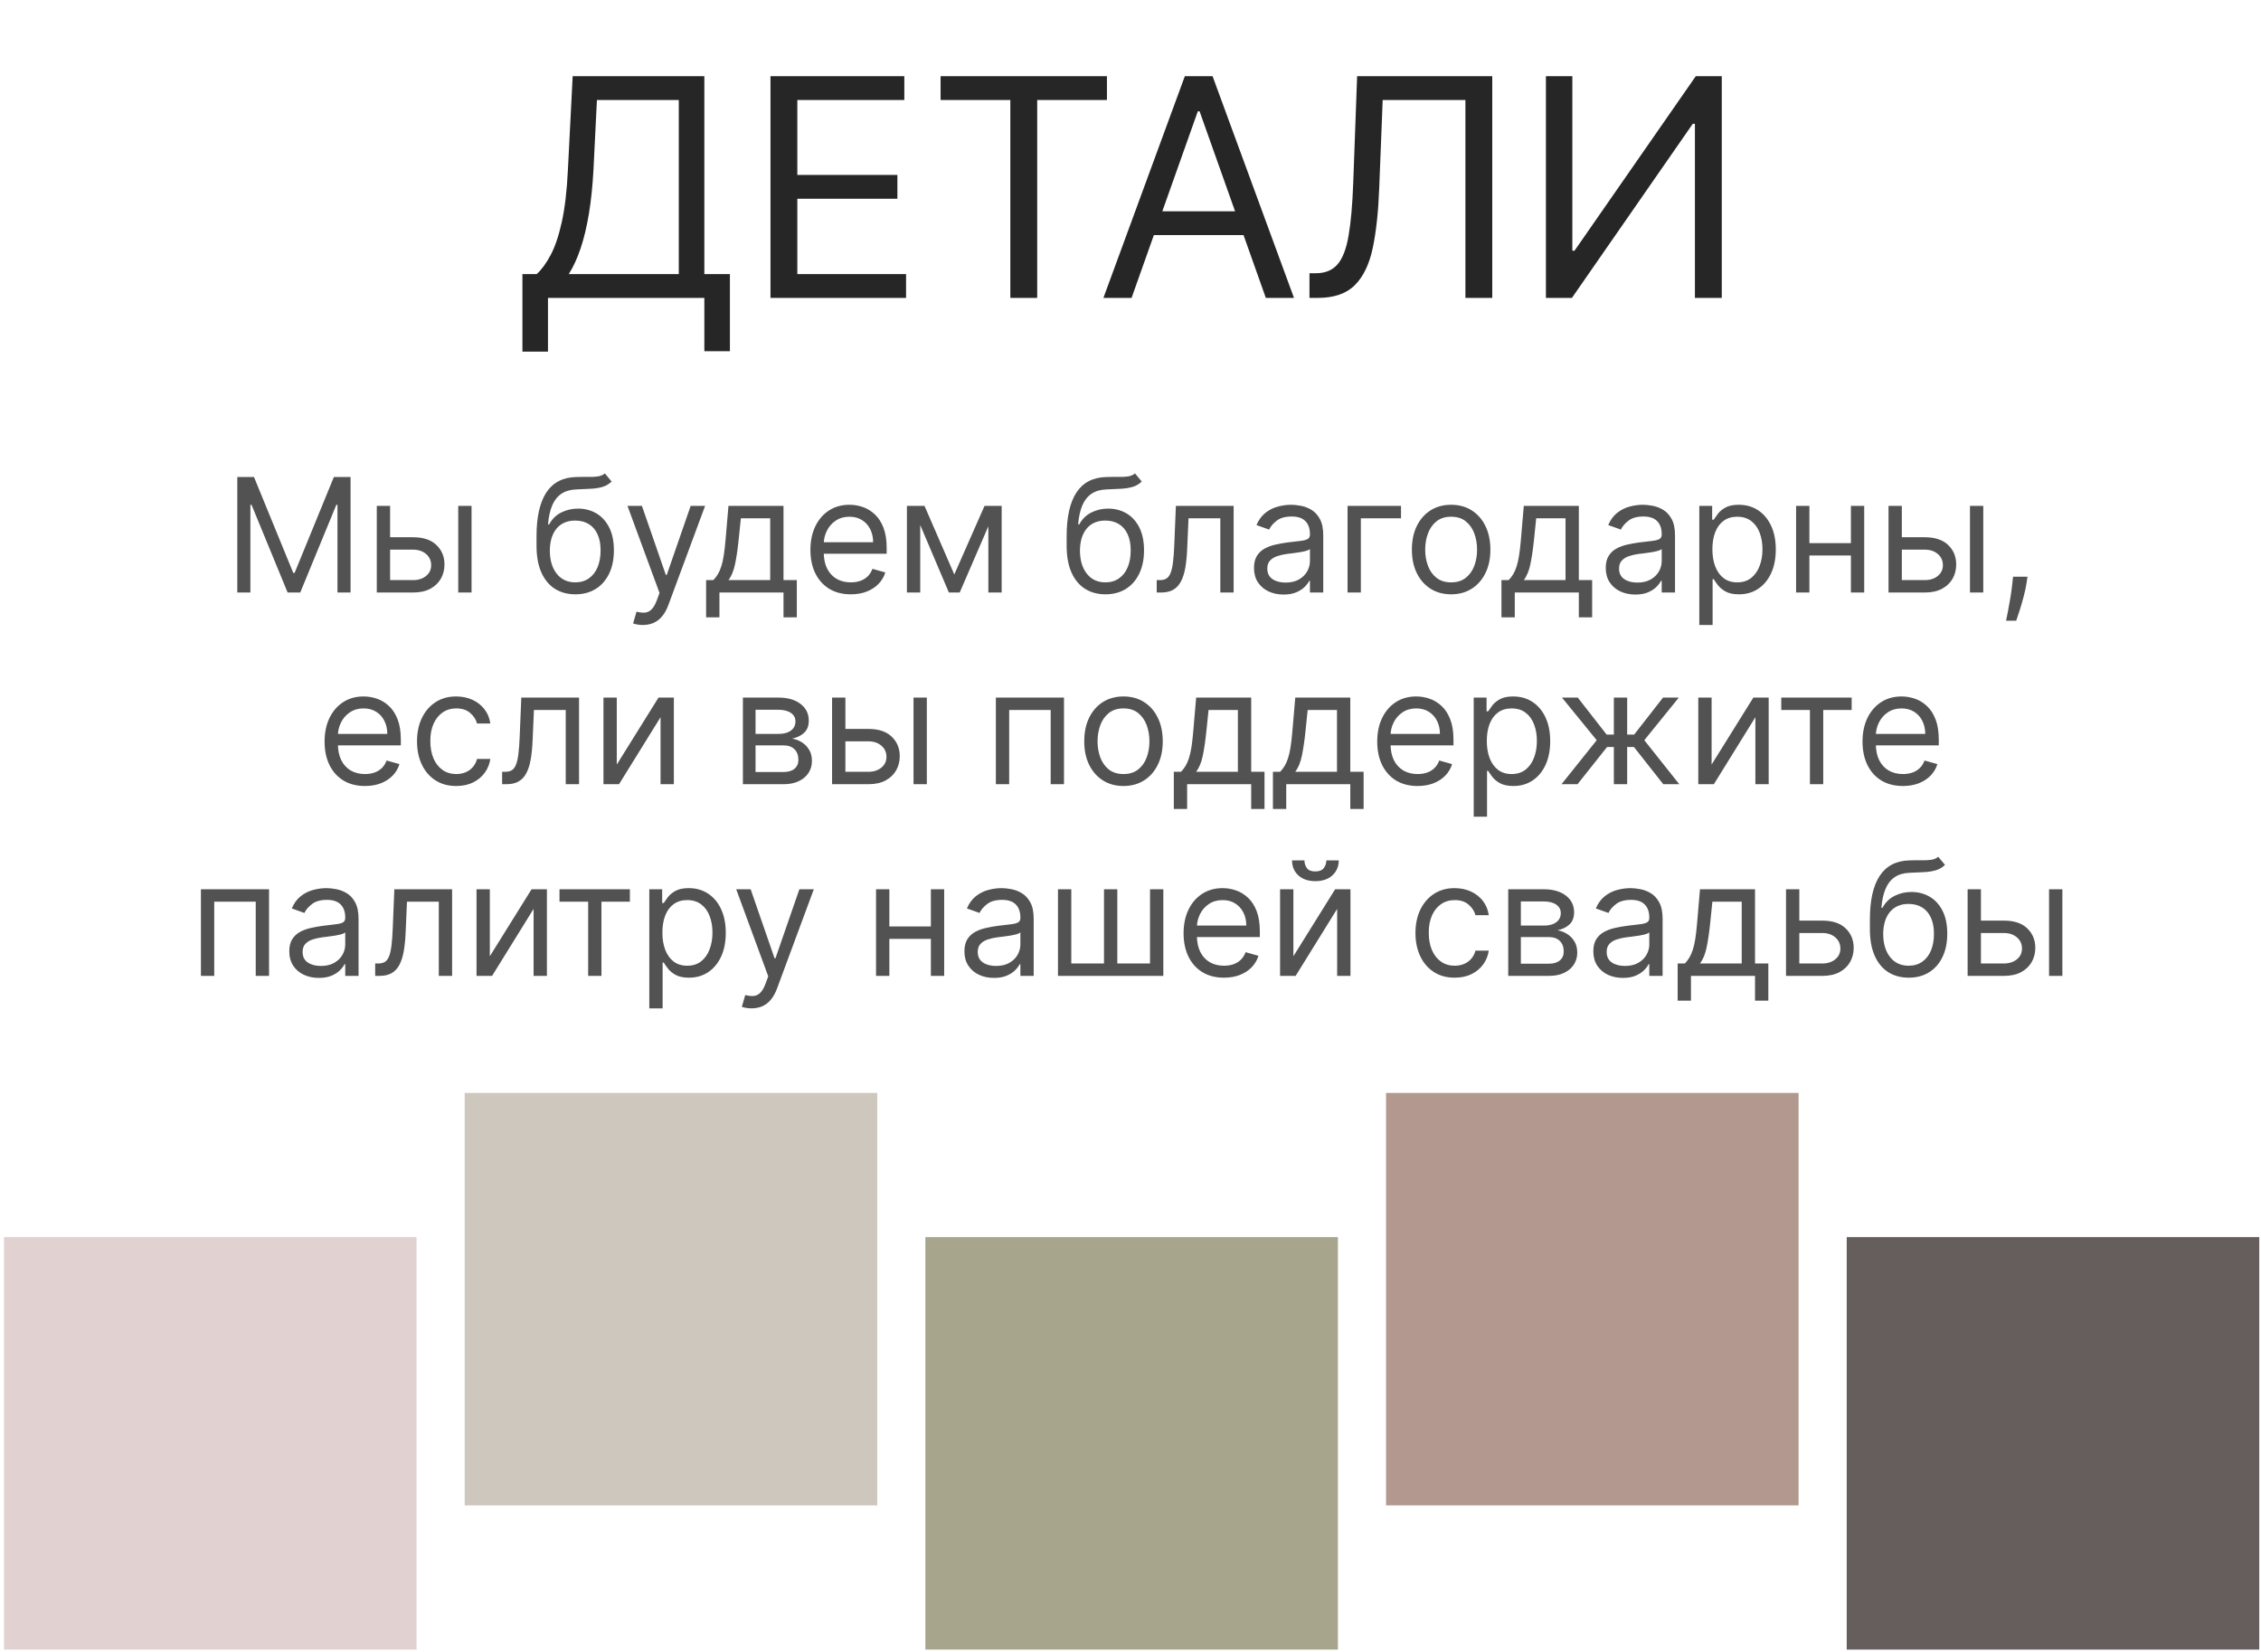
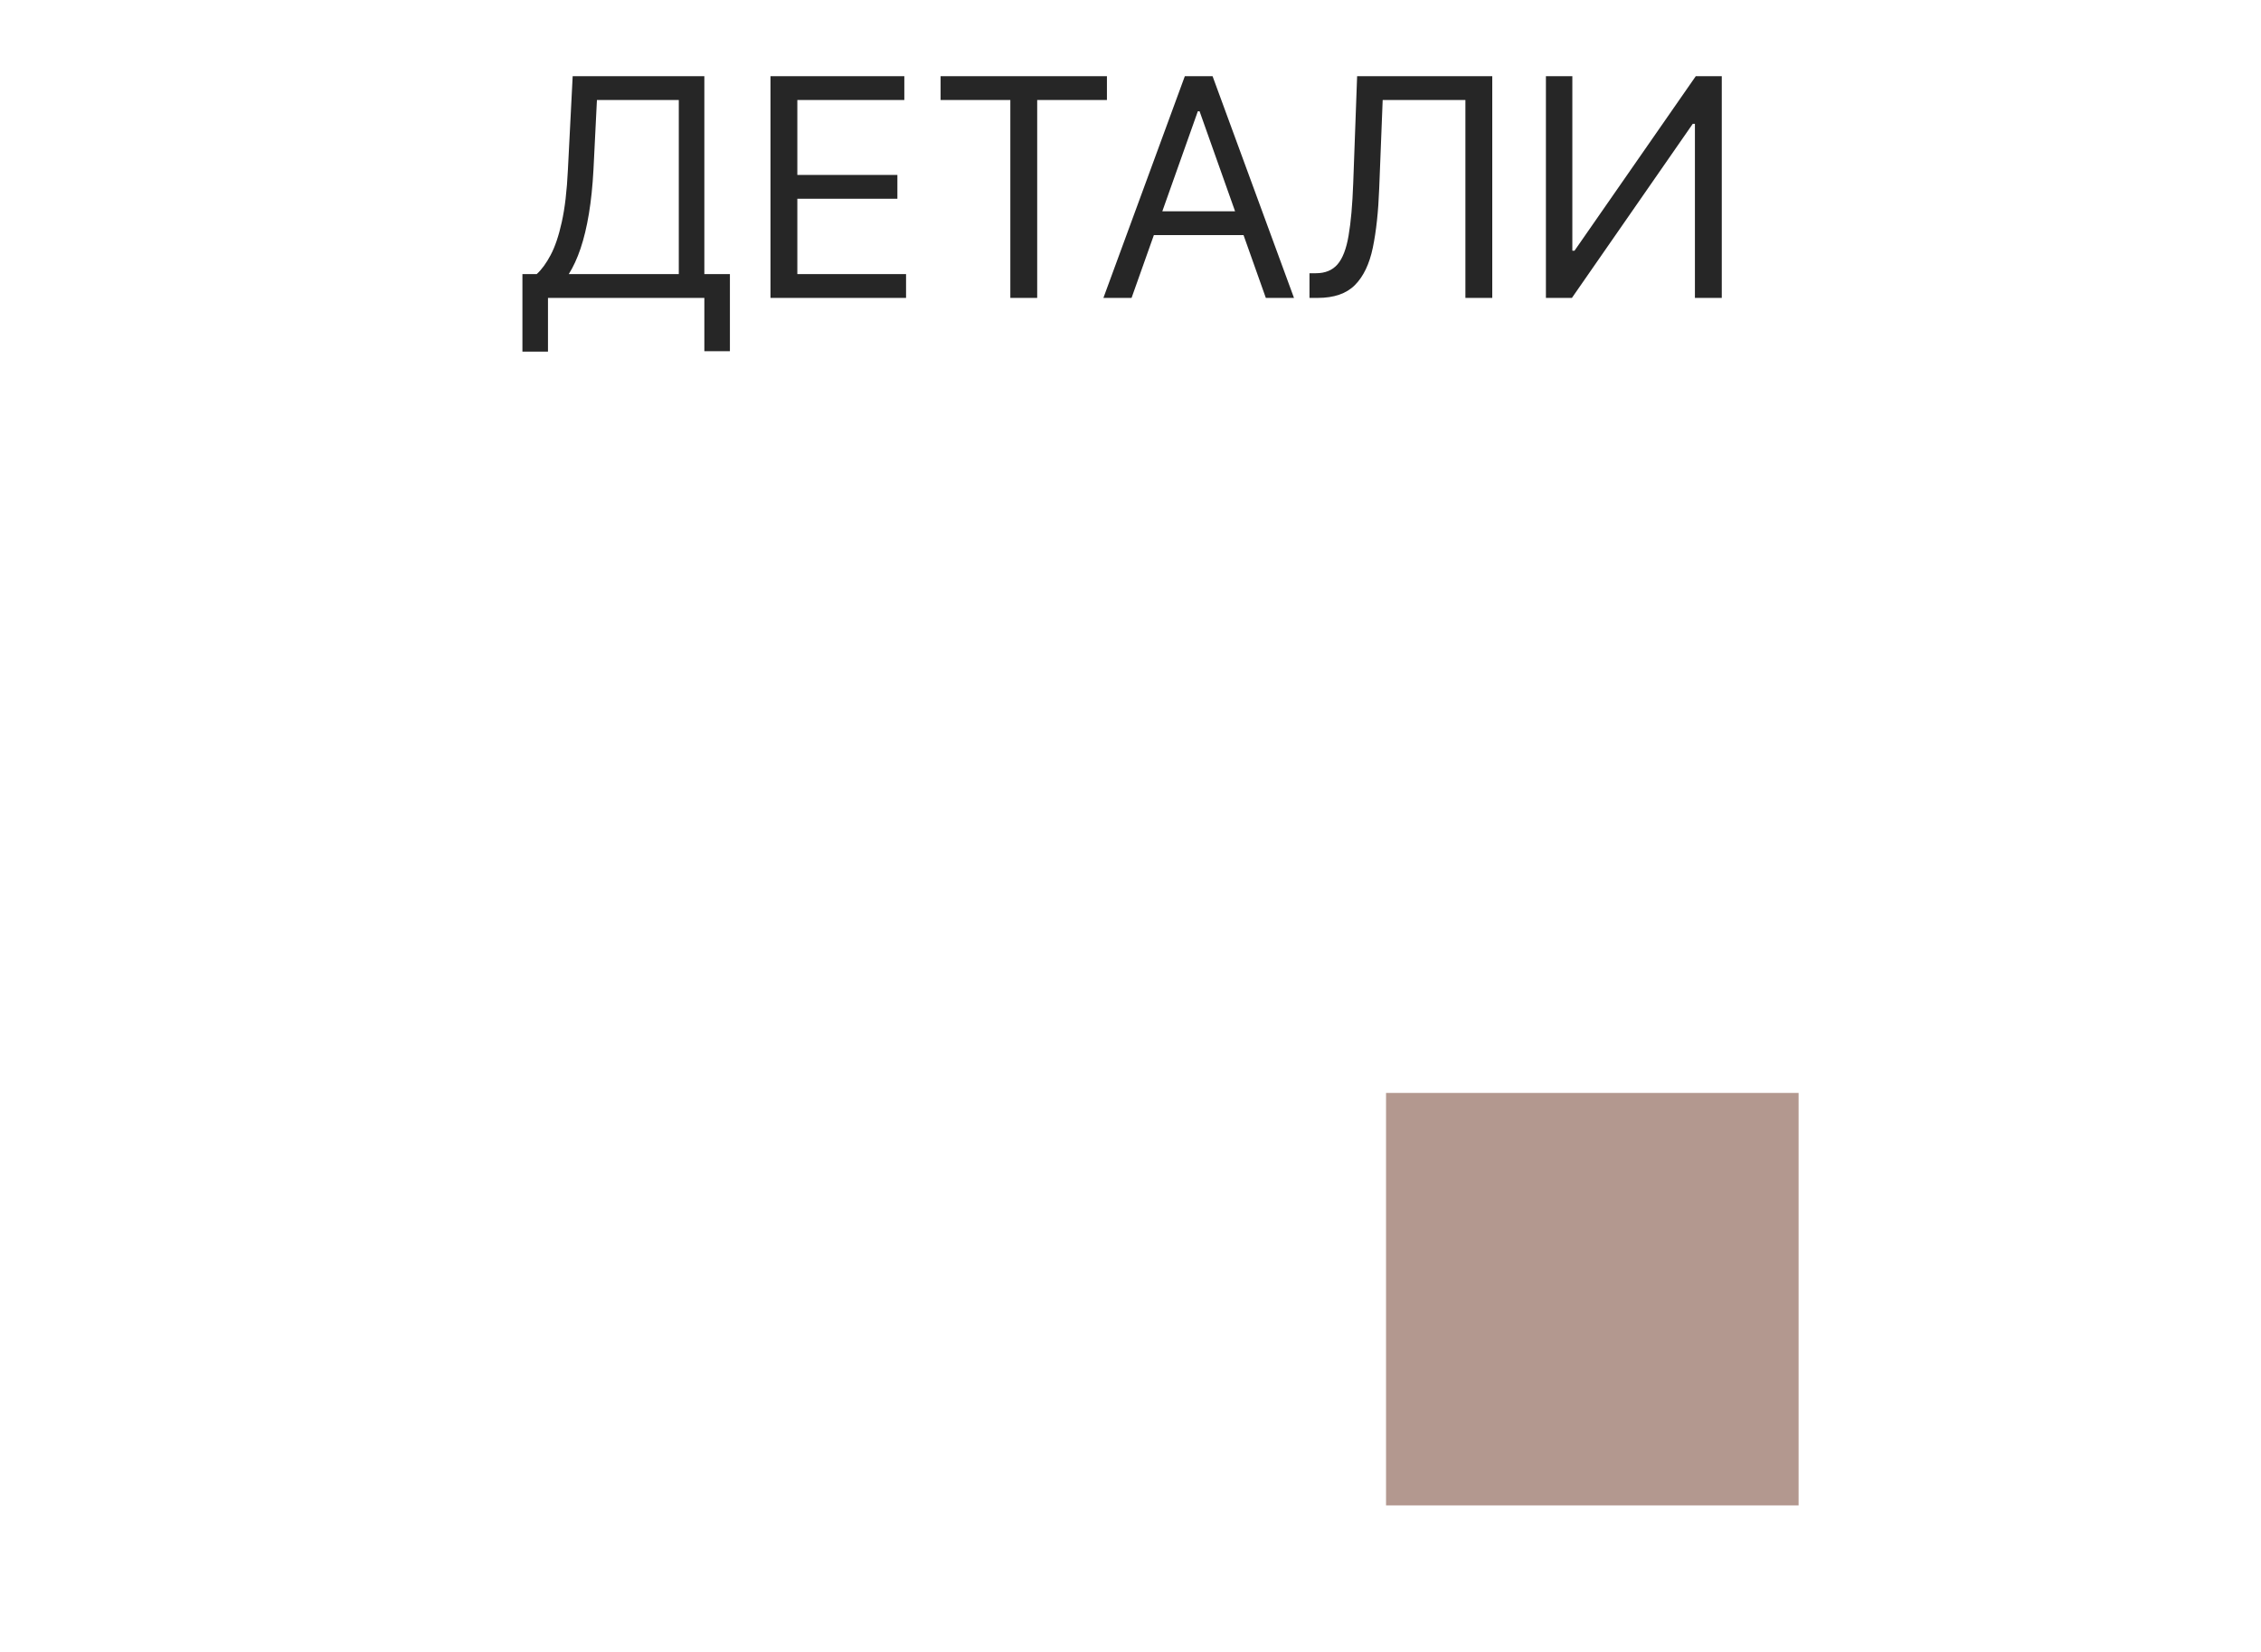
<svg xmlns="http://www.w3.org/2000/svg" width="342" height="250" viewBox="0 0 342 250" fill="none">
  <path d="M79.023 53.196V41.468H81.185C81.927 40.791 82.626 39.835 83.281 38.601C83.948 37.357 84.51 35.697 84.969 33.622C85.438 31.537 85.749 28.889 85.902 25.678L86.623 11.526H106.54V41.468H110.406V53.13H106.54V45.071H82.888V53.196H79.023ZM86.033 41.468H102.675V15.13H90.292L89.768 25.678C89.637 28.124 89.407 30.341 89.08 32.328C88.752 34.305 88.332 36.057 87.819 37.586C87.305 39.104 86.71 40.398 86.033 41.468ZM116.544 45.071V11.526H136.789V15.13H120.606V26.464H135.74V30.068H120.606V41.468H137.051V45.071H116.544ZM142.276 15.13V11.526H167.435V15.13H156.886V45.071H152.824V15.13H142.276ZM171.161 45.071H166.902L179.219 11.526H183.413L195.73 45.071H191.471L181.447 16.833H181.185L171.161 45.071ZM172.733 31.968H189.899V35.571H172.733V31.968ZM198.072 45.071V41.337H199.055C200.453 41.337 201.539 40.889 202.314 39.994C203.09 39.098 203.647 37.651 203.985 35.653C204.334 33.655 204.569 31.007 204.689 27.709L205.279 11.526H225.72V45.071H221.658V15.13H209.145L208.62 28.495C208.489 32.011 208.167 35.003 207.654 37.471C207.141 39.939 206.24 41.823 204.951 43.122C203.663 44.422 201.785 45.071 199.317 45.071H198.072ZM233.836 11.526H237.833V37.93H238.161L256.505 11.526H260.437V45.071H256.374V18.733H256.047L237.767 45.071H233.836V11.526Z" fill="#262626" />
-   <path d="M35.895 72.17H38.42L44.358 86.673H44.563L50.5 72.17H53.025V89.642H51.046V76.368H50.876L45.416 89.642H43.505L38.045 76.368H37.874V89.642H35.895V72.17ZM58.735 81.281H62.488C64.024 81.281 65.198 81.671 66.011 82.45C66.825 83.229 67.231 84.216 67.231 85.41C67.231 86.195 67.049 86.909 66.685 87.552C66.321 88.189 65.787 88.698 65.082 89.079C64.376 89.454 63.512 89.642 62.488 89.642H56.994V76.538H59.008V87.765H62.488C63.284 87.765 63.938 87.554 64.45 87.133C64.962 86.713 65.218 86.172 65.218 85.513C65.218 84.819 64.962 84.253 64.45 83.815C63.938 83.377 63.284 83.158 62.488 83.158H58.735V81.281ZM69.313 89.642V76.538H71.326V89.642H69.313ZM91.493 71.624L92.517 72.853C92.119 73.24 91.658 73.51 91.135 73.663C90.612 73.817 90.02 73.911 89.361 73.945C88.701 73.979 87.967 74.013 87.16 74.047C86.25 74.081 85.496 74.303 84.899 74.713C84.302 75.122 83.841 75.713 83.517 76.487C83.193 77.26 82.985 78.21 82.894 79.336H83.065C83.508 78.517 84.123 77.914 84.907 77.528C85.692 77.141 86.534 76.948 87.433 76.948C88.456 76.948 89.378 77.186 90.197 77.664C91.016 78.142 91.664 78.85 92.142 79.788C92.619 80.727 92.858 81.884 92.858 83.26C92.858 84.631 92.614 85.814 92.125 86.809C91.641 87.805 90.962 88.572 90.086 89.113C89.216 89.647 88.195 89.915 87.023 89.915C85.852 89.915 84.825 89.639 83.943 89.087C83.062 88.53 82.377 87.705 81.888 86.613C81.398 85.516 81.154 84.159 81.154 82.544V81.145C81.154 78.227 81.649 76.015 82.638 74.508C83.633 73.001 85.129 72.222 87.126 72.17C87.831 72.147 88.459 72.142 89.011 72.153C89.562 72.165 90.043 72.139 90.453 72.076C90.862 72.014 91.209 71.863 91.493 71.624ZM87.023 88.106C87.814 88.106 88.493 87.907 89.062 87.509C89.636 87.111 90.077 86.551 90.384 85.828C90.691 85.1 90.845 84.244 90.845 83.26C90.845 82.305 90.689 81.492 90.376 80.821C90.069 80.15 89.628 79.638 89.053 79.285C88.479 78.933 87.791 78.756 86.989 78.756C86.403 78.756 85.877 78.856 85.411 79.055C84.944 79.254 84.546 79.547 84.216 79.933C83.887 80.32 83.631 80.792 83.449 81.35C83.272 81.907 83.178 82.544 83.167 83.26C83.167 84.728 83.511 85.902 84.199 86.784C84.888 87.665 85.829 88.106 87.023 88.106ZM97.235 94.555C96.893 94.555 96.589 94.527 96.322 94.47C96.055 94.419 95.87 94.368 95.767 94.317L96.279 92.542C96.768 92.667 97.201 92.713 97.576 92.679C97.951 92.644 98.284 92.477 98.574 92.175C98.87 91.879 99.14 91.399 99.384 90.734L99.76 89.71L94.914 76.538H97.098L100.715 86.98H100.852L104.469 76.538H106.653L101.091 91.552C100.84 92.229 100.53 92.79 100.161 93.233C99.791 93.682 99.362 94.015 98.873 94.231C98.389 94.447 97.843 94.555 97.235 94.555ZM106.808 93.395V87.765H107.9C108.168 87.486 108.398 87.185 108.591 86.861C108.785 86.536 108.953 86.153 109.095 85.709C109.243 85.26 109.368 84.714 109.47 84.071C109.572 83.423 109.663 82.641 109.743 81.725L110.187 76.538H118.513V87.765H120.526V93.395H118.513V89.642H108.822V93.395H106.808ZM110.187 87.765H116.5V78.415H112.063L111.722 81.725C111.58 83.096 111.404 84.293 111.193 85.316C110.983 86.34 110.647 87.156 110.187 87.765ZM128.692 89.915C127.43 89.915 126.341 89.636 125.425 89.079C124.515 88.516 123.813 87.731 123.318 86.724C122.829 85.712 122.584 84.534 122.584 83.192C122.584 81.85 122.829 80.667 123.318 79.643C123.813 78.614 124.501 77.812 125.382 77.238C126.27 76.657 127.305 76.368 128.488 76.368C129.17 76.368 129.844 76.481 130.509 76.709C131.175 76.936 131.781 77.306 132.327 77.818C132.873 78.324 133.308 78.995 133.632 79.831C133.956 80.667 134.118 81.697 134.118 82.919V83.772H124.017V82.032H132.071C132.071 81.293 131.923 80.633 131.627 80.053C131.337 79.473 130.922 79.015 130.381 78.679C129.847 78.344 129.216 78.176 128.488 78.176C127.686 78.176 126.992 78.375 126.406 78.773C125.826 79.166 125.38 79.677 125.067 80.309C124.754 80.94 124.598 81.617 124.598 82.339V83.499C124.598 84.489 124.768 85.328 125.109 86.016C125.456 86.698 125.937 87.219 126.551 87.577C127.165 87.93 127.879 88.106 128.692 88.106C129.221 88.106 129.699 88.032 130.126 87.884C130.558 87.731 130.93 87.503 131.243 87.202C131.556 86.895 131.798 86.514 131.968 86.059L133.913 86.605C133.709 87.264 133.364 87.844 132.881 88.345C132.398 88.84 131.8 89.226 131.09 89.505C130.379 89.778 129.58 89.915 128.692 89.915ZM144.347 86.912L148.919 76.538H150.83L145.166 89.642H143.528L137.965 76.538H139.842L144.347 86.912ZM139.194 76.538V89.642H137.181V76.538H139.194ZM149.499 89.642V76.538H151.513V89.642H149.499ZM171.68 71.624L172.703 72.853C172.305 73.24 171.845 73.51 171.321 73.663C170.798 73.817 170.207 73.911 169.547 73.945C168.887 73.979 168.154 74.013 167.346 74.047C166.436 74.081 165.682 74.303 165.085 74.713C164.488 75.122 164.027 75.713 163.703 76.487C163.379 77.26 163.171 78.21 163.08 79.336H163.251C163.695 78.517 164.309 77.914 165.094 77.528C165.879 77.141 166.72 76.948 167.619 76.948C168.643 76.948 169.564 77.186 170.383 77.664C171.202 78.142 171.85 78.85 172.328 79.788C172.806 80.727 173.045 81.884 173.045 83.26C173.045 84.631 172.8 85.814 172.311 86.809C171.828 87.805 171.148 88.572 170.272 89.113C169.402 89.647 168.381 89.915 167.209 89.915C166.038 89.915 165.011 89.639 164.13 89.087C163.248 88.53 162.563 87.705 162.074 86.613C161.585 85.516 161.34 84.159 161.34 82.544V81.145C161.34 78.227 161.835 76.015 162.825 74.508C163.82 73.001 165.316 72.222 167.312 72.17C168.017 72.147 168.645 72.142 169.197 72.153C169.749 72.165 170.229 72.139 170.639 72.076C171.048 72.014 171.395 71.863 171.68 71.624ZM167.209 88.106C168 88.106 168.68 87.907 169.248 87.509C169.823 87.111 170.264 86.551 170.571 85.828C170.878 85.1 171.031 84.244 171.031 83.26C171.031 82.305 170.875 81.492 170.562 80.821C170.255 80.15 169.814 79.638 169.24 79.285C168.665 78.933 167.977 78.756 167.175 78.756C166.59 78.756 166.063 78.856 165.597 79.055C165.131 79.254 164.733 79.547 164.403 79.933C164.073 80.32 163.817 80.792 163.635 81.35C163.459 81.907 163.365 82.544 163.353 83.26C163.353 84.728 163.698 85.902 164.386 86.784C165.074 87.665 166.015 88.106 167.209 88.106ZM174.964 89.642V87.765H175.442C175.834 87.765 176.161 87.688 176.423 87.534C176.684 87.375 176.895 87.099 177.054 86.707C177.219 86.309 177.344 85.757 177.429 85.052C177.52 84.341 177.586 83.437 177.626 82.339L177.865 76.538H186.6V89.642H184.587V78.415H179.775L179.571 83.09C179.525 84.165 179.429 85.112 179.281 85.931C179.139 86.744 178.92 87.426 178.624 87.978C178.334 88.53 177.947 88.945 177.464 89.224C176.98 89.502 176.374 89.642 175.647 89.642H174.964ZM194.15 89.949C193.32 89.949 192.566 89.792 191.889 89.48C191.213 89.161 190.675 88.703 190.277 88.106C189.879 87.503 189.68 86.775 189.68 85.922C189.68 85.171 189.828 84.563 190.123 84.097C190.419 83.624 190.814 83.255 191.309 82.987C191.804 82.72 192.35 82.521 192.947 82.39C193.55 82.254 194.156 82.146 194.764 82.066C195.561 81.964 196.206 81.887 196.701 81.836C197.201 81.779 197.565 81.685 197.793 81.554C198.026 81.424 198.143 81.196 198.143 80.872V80.804C198.143 79.962 197.912 79.308 197.452 78.841C196.997 78.375 196.306 78.142 195.379 78.142C194.417 78.142 193.664 78.352 193.118 78.773C192.572 79.194 192.188 79.643 191.966 80.121L190.055 79.439C190.396 78.642 190.851 78.022 191.42 77.579C191.995 77.13 192.62 76.817 193.297 76.641C193.979 76.459 194.651 76.368 195.31 76.368C195.731 76.368 196.215 76.419 196.761 76.521C197.312 76.618 197.844 76.82 198.356 77.127C198.873 77.434 199.303 77.897 199.644 78.517C199.985 79.137 200.156 79.968 200.156 81.008V89.642H198.143V87.867H198.04C197.904 88.151 197.676 88.456 197.358 88.78C197.039 89.104 196.616 89.38 196.087 89.608C195.558 89.835 194.912 89.949 194.15 89.949ZM194.457 88.14C195.253 88.14 195.924 87.984 196.47 87.671C197.022 87.358 197.437 86.954 197.716 86.46C198 85.965 198.143 85.444 198.143 84.898V83.056C198.057 83.158 197.87 83.252 197.579 83.337C197.295 83.417 196.965 83.488 196.59 83.55C196.22 83.607 195.859 83.659 195.506 83.704C195.16 83.744 194.878 83.778 194.662 83.806C194.139 83.875 193.65 83.986 193.195 84.139C192.745 84.287 192.381 84.512 192.103 84.813C191.83 85.109 191.693 85.513 191.693 86.025C191.693 86.724 191.952 87.253 192.469 87.611C192.993 87.964 193.655 88.14 194.457 88.14ZM211.918 76.538V78.415H205.844V89.642H203.831V76.538H211.918ZM219.5 89.915C218.317 89.915 217.279 89.633 216.386 89.07C215.499 88.507 214.805 87.719 214.304 86.707C213.81 85.695 213.562 84.512 213.562 83.158C213.562 81.793 213.81 80.602 214.304 79.584C214.805 78.566 215.499 77.775 216.386 77.212C217.279 76.649 218.317 76.368 219.5 76.368C220.683 76.368 221.718 76.649 222.605 77.212C223.498 77.775 224.192 78.566 224.686 79.584C225.187 80.602 225.437 81.793 225.437 83.158C225.437 84.512 225.187 85.695 224.686 86.707C224.192 87.719 223.498 88.507 222.605 89.07C221.718 89.633 220.683 89.915 219.5 89.915ZM219.5 88.106C220.398 88.106 221.138 87.876 221.718 87.415C222.298 86.954 222.727 86.349 223.006 85.598C223.285 84.847 223.424 84.034 223.424 83.158C223.424 82.282 223.285 81.466 223.006 80.71C222.727 79.953 222.298 79.342 221.718 78.876C221.138 78.409 220.398 78.176 219.5 78.176C218.601 78.176 217.862 78.409 217.282 78.876C216.702 79.342 216.272 79.953 215.993 80.71C215.715 81.466 215.575 82.282 215.575 83.158C215.575 84.034 215.715 84.847 215.993 85.598C216.272 86.349 216.702 86.954 217.282 87.415C217.862 87.876 218.601 88.106 219.5 88.106ZM227.111 93.395V87.765H228.203C228.471 87.486 228.701 87.185 228.894 86.861C229.088 86.536 229.255 86.153 229.398 85.709C229.546 85.26 229.671 84.714 229.773 84.071C229.875 83.423 229.966 82.641 230.046 81.725L230.49 76.538H238.816V87.765H240.829V93.395H238.816V89.642H229.125V93.395H227.111ZM230.49 87.765H236.803V78.415H232.366L232.025 81.725C231.883 83.096 231.707 84.293 231.496 85.316C231.286 86.34 230.95 87.156 230.49 87.765ZM247.357 89.949C246.527 89.949 245.773 89.792 245.097 89.48C244.42 89.161 243.882 88.703 243.484 88.106C243.086 87.503 242.887 86.775 242.887 85.922C242.887 85.171 243.035 84.563 243.331 84.097C243.627 83.624 244.022 83.255 244.517 82.987C245.011 82.72 245.557 82.521 246.155 82.39C246.757 82.254 247.363 82.146 247.972 82.066C248.768 81.964 249.413 81.887 249.908 81.836C250.409 81.779 250.773 81.685 251 81.554C251.233 81.424 251.35 81.196 251.35 80.872V80.804C251.35 79.962 251.12 79.308 250.659 78.841C250.204 78.375 249.513 78.142 248.586 78.142C247.625 78.142 246.871 78.352 246.325 78.773C245.779 79.194 245.395 79.643 245.173 80.121L243.263 79.439C243.604 78.642 244.059 78.022 244.627 77.579C245.202 77.13 245.828 76.817 246.504 76.641C247.187 76.459 247.858 76.368 248.518 76.368C248.938 76.368 249.422 76.419 249.968 76.521C250.52 76.618 251.051 76.82 251.563 77.127C252.081 77.434 252.51 77.897 252.851 78.517C253.193 79.137 253.363 79.968 253.363 81.008V89.642H251.35V87.867H251.247C251.111 88.151 250.884 88.456 250.565 88.78C250.247 89.104 249.823 89.38 249.294 89.608C248.765 89.835 248.119 89.949 247.357 89.949ZM247.665 88.14C248.461 88.14 249.132 87.984 249.678 87.671C250.229 87.358 250.645 86.954 250.923 86.46C251.208 85.965 251.35 85.444 251.35 84.898V83.056C251.265 83.158 251.077 83.252 250.787 83.337C250.502 83.417 250.173 83.488 249.797 83.55C249.428 83.607 249.066 83.659 248.714 83.704C248.367 83.744 248.085 83.778 247.869 83.806C247.346 83.875 246.857 83.986 246.402 84.139C245.953 84.287 245.589 84.512 245.31 84.813C245.037 85.109 244.9 85.513 244.9 86.025C244.9 86.724 245.159 87.253 245.677 87.611C246.2 87.964 246.863 88.14 247.665 88.14ZM257.038 94.555V76.538H258.983V78.62H259.222C259.37 78.392 259.574 78.102 259.836 77.749C260.103 77.391 260.484 77.073 260.979 76.794C261.48 76.51 262.156 76.368 263.009 76.368C264.113 76.368 265.085 76.643 265.927 77.195C266.769 77.747 267.426 78.529 267.898 79.541C268.37 80.553 268.606 81.748 268.606 83.124C268.606 84.512 268.37 85.715 267.898 86.733C267.426 87.745 266.772 88.53 265.936 89.087C265.1 89.639 264.136 89.915 263.044 89.915C262.202 89.915 261.528 89.775 261.022 89.497C260.516 89.212 260.126 88.891 259.853 88.533C259.58 88.169 259.37 87.867 259.222 87.628H259.051V94.555H257.038ZM259.017 83.09C259.017 84.079 259.162 84.952 259.452 85.709C259.742 86.46 260.166 87.048 260.723 87.475C261.281 87.896 261.963 88.106 262.771 88.106C263.612 88.106 264.315 87.884 264.878 87.441C265.446 86.991 265.873 86.388 266.157 85.632C266.447 84.87 266.592 84.023 266.592 83.09C266.592 82.168 266.45 81.338 266.166 80.599C265.887 79.854 265.464 79.265 264.895 78.833C264.332 78.395 263.624 78.176 262.771 78.176C261.952 78.176 261.264 78.384 260.706 78.799C260.149 79.208 259.728 79.783 259.444 80.522C259.159 81.256 259.017 82.112 259.017 83.09ZM280.447 82.168V84.045H273.212V82.168H280.447ZM273.69 76.538V89.642H271.677V76.538H273.69ZM281.982 76.538V89.642H279.969V76.538H281.982ZM287.399 81.281H291.153C292.689 81.281 293.863 81.671 294.676 82.45C295.49 83.229 295.896 84.216 295.896 85.41C295.896 86.195 295.714 86.909 295.35 87.552C294.986 88.189 294.452 88.698 293.746 89.079C293.041 89.454 292.177 89.642 291.153 89.642H285.659V76.538H287.672V87.765H291.153C291.949 87.765 292.603 87.554 293.115 87.133C293.627 86.713 293.883 86.172 293.883 85.513C293.883 84.819 293.627 84.253 293.115 83.815C292.603 83.377 291.949 83.158 291.153 83.158H287.399V81.281ZM297.978 89.642V76.538H299.991V89.642H297.978ZM306.679 87.253L306.543 88.174C306.446 88.823 306.298 89.516 306.099 90.256C305.906 90.995 305.704 91.692 305.493 92.346C305.283 93 305.11 93.52 304.973 93.907H303.438C303.511 93.543 303.608 93.062 303.728 92.465C303.847 91.868 303.966 91.2 304.086 90.461C304.211 89.727 304.313 88.976 304.393 88.208L304.495 87.253H306.679ZM55.204 118.915C53.941 118.915 52.852 118.636 51.937 118.079C51.026 117.516 50.324 116.731 49.829 115.724C49.34 114.712 49.096 113.534 49.096 112.192C49.096 110.85 49.34 109.667 49.829 108.643C50.324 107.614 51.012 106.812 51.894 106.238C52.781 105.658 53.816 105.367 54.999 105.367C55.682 105.367 56.355 105.481 57.021 105.709C57.686 105.936 58.292 106.306 58.838 106.818C59.384 107.324 59.819 107.995 60.143 108.831C60.467 109.667 60.63 110.696 60.63 111.919V112.772H50.529V111.032H58.582C58.582 110.293 58.434 109.633 58.139 109.053C57.848 108.473 57.433 108.015 56.893 107.679C56.358 107.344 55.727 107.176 54.999 107.176C54.197 107.176 53.503 107.375 52.918 107.773C52.337 108.166 51.891 108.677 51.578 109.309C51.265 109.94 51.109 110.617 51.109 111.339V112.499C51.109 113.489 51.28 114.328 51.621 115.016C51.968 115.698 52.448 116.219 53.063 116.577C53.677 116.93 54.391 117.106 55.204 117.106C55.733 117.106 56.211 117.032 56.637 116.884C57.069 116.731 57.442 116.503 57.755 116.202C58.067 115.895 58.309 115.514 58.48 115.059L60.425 115.605C60.22 116.264 59.876 116.844 59.392 117.345C58.909 117.84 58.312 118.226 57.601 118.505C56.89 118.778 56.091 118.915 55.204 118.915ZM69.015 118.915C67.787 118.915 66.729 118.625 65.842 118.044C64.955 117.464 64.272 116.665 63.794 115.647C63.317 114.629 63.078 113.466 63.078 112.158C63.078 110.827 63.322 109.653 63.812 108.635C64.306 107.611 64.995 106.812 65.876 106.238C66.763 105.658 67.798 105.367 68.981 105.367C69.903 105.367 70.733 105.538 71.472 105.879C72.212 106.221 72.817 106.698 73.289 107.313C73.761 107.927 74.054 108.643 74.168 109.462H72.155C72.001 108.865 71.66 108.336 71.131 107.876C70.608 107.409 69.903 107.176 69.015 107.176C68.231 107.176 67.542 107.381 66.951 107.79C66.365 108.194 65.907 108.766 65.577 109.505C65.253 110.239 65.091 111.1 65.091 112.09C65.091 113.102 65.25 113.984 65.569 114.734C65.893 115.485 66.348 116.068 66.934 116.483C67.525 116.898 68.219 117.106 69.015 117.106C69.539 117.106 70.013 117.015 70.44 116.833C70.867 116.651 71.228 116.389 71.523 116.048C71.819 115.707 72.03 115.297 72.155 114.82H74.168C74.054 115.593 73.773 116.29 73.323 116.91C72.88 117.524 72.291 118.013 71.558 118.377C70.83 118.735 69.982 118.915 69.015 118.915ZM75.951 118.642V116.765H76.429C76.821 116.765 77.148 116.688 77.41 116.534C77.671 116.375 77.882 116.099 78.041 115.707C78.206 115.309 78.331 114.757 78.416 114.052C78.507 113.341 78.573 112.437 78.613 111.339L78.852 105.538H87.587V118.642H85.574V107.415H80.763L80.558 112.09C80.512 113.165 80.415 114.112 80.268 114.931C80.126 115.744 79.906 116.426 79.611 116.978C79.321 117.53 78.934 117.945 78.451 118.224C77.967 118.502 77.362 118.642 76.633 118.642H75.951ZM93.294 115.673L99.607 105.538H101.928V118.642H99.914V108.507L93.636 118.642H91.281V105.538H93.294V115.673ZM112.372 118.642V105.538H117.729C119.139 105.538 120.26 105.857 121.09 106.494C121.921 107.131 122.336 107.972 122.336 109.019C122.336 109.815 122.1 110.432 121.628 110.87C121.156 111.302 120.55 111.595 119.811 111.749C120.294 111.817 120.763 111.987 121.218 112.26C121.679 112.533 122.06 112.909 122.361 113.387C122.663 113.859 122.813 114.439 122.813 115.127C122.813 115.798 122.643 116.398 122.302 116.927C121.96 117.456 121.471 117.874 120.834 118.181C120.197 118.488 119.435 118.642 118.548 118.642H112.372ZM114.283 116.799H118.548C119.242 116.799 119.785 116.634 120.177 116.304C120.57 115.974 120.766 115.525 120.766 114.956C120.766 114.279 120.57 113.748 120.177 113.361C119.785 112.969 119.242 112.772 118.548 112.772H114.283V116.799ZM114.283 111.032H117.729C118.269 111.032 118.733 110.958 119.12 110.81C119.506 110.657 119.802 110.441 120.007 110.162C120.217 109.878 120.322 109.542 120.322 109.155C120.322 108.604 120.092 108.171 119.631 107.859C119.171 107.54 118.537 107.381 117.729 107.381H114.283V111.032ZM127.601 110.281H131.355C132.891 110.281 134.065 110.671 134.878 111.45C135.692 112.229 136.098 113.216 136.098 114.41C136.098 115.195 135.916 115.909 135.552 116.552C135.188 117.189 134.654 117.698 133.948 118.079C133.243 118.454 132.379 118.642 131.355 118.642H125.861V105.538H127.874V116.765H131.355C132.151 116.765 132.805 116.554 133.317 116.134C133.829 115.713 134.085 115.172 134.085 114.513C134.085 113.819 133.829 113.253 133.317 112.815C132.805 112.377 132.151 112.158 131.355 112.158H127.601V110.281ZM138.18 118.642V105.538H140.193V118.642H138.18ZM150.635 118.642V105.538H160.94V118.642H158.927V107.415H152.648V118.642H150.635ZM169.94 118.915C168.757 118.915 167.72 118.633 166.827 118.07C165.939 117.507 165.246 116.719 164.745 115.707C164.25 114.695 164.003 113.512 164.003 112.158C164.003 110.793 164.25 109.602 164.745 108.584C165.246 107.566 165.939 106.775 166.827 106.212C167.72 105.649 168.757 105.367 169.94 105.367C171.123 105.367 172.158 105.649 173.046 106.212C173.939 106.775 174.632 107.566 175.127 108.584C175.628 109.602 175.878 110.793 175.878 112.158C175.878 113.512 175.628 114.695 175.127 115.707C174.632 116.719 173.939 117.507 173.046 118.07C172.158 118.633 171.123 118.915 169.94 118.915ZM169.94 117.106C170.839 117.106 171.578 116.876 172.158 116.415C172.739 115.954 173.168 115.349 173.447 114.598C173.725 113.847 173.865 113.034 173.865 112.158C173.865 111.282 173.725 110.466 173.447 109.71C173.168 108.953 172.739 108.342 172.158 107.876C171.578 107.409 170.839 107.176 169.94 107.176C169.042 107.176 168.302 107.409 167.722 107.876C167.142 108.342 166.713 108.953 166.434 109.71C166.156 110.466 166.016 111.282 166.016 112.158C166.016 113.034 166.156 113.847 166.434 114.598C166.713 115.349 167.142 115.954 167.722 116.415C168.302 116.876 169.042 117.106 169.94 117.106ZM177.552 122.395V116.765H178.644C178.911 116.486 179.142 116.185 179.335 115.861C179.528 115.536 179.696 115.152 179.838 114.709C179.986 114.26 180.111 113.714 180.214 113.071C180.316 112.423 180.407 111.641 180.487 110.725L180.93 105.538H189.257V116.765H191.27V122.395H189.257V118.642H179.565V122.395H177.552ZM180.93 116.765H187.243V107.415H182.807L182.466 110.725C182.324 112.096 182.147 113.293 181.937 114.316C181.727 115.34 181.391 116.156 180.93 116.765ZM192.543 122.395V116.765H193.635C193.902 116.486 194.133 116.185 194.326 115.861C194.519 115.536 194.687 115.152 194.829 114.709C194.977 114.26 195.102 113.714 195.205 113.071C195.307 112.423 195.398 111.641 195.478 110.725L195.921 105.538H204.247V116.765H206.261V122.395H204.247V118.642H194.556V122.395H192.543ZM195.921 116.765H202.234V107.415H197.798L197.457 110.725C197.315 112.096 197.138 113.293 196.928 114.316C196.718 115.34 196.382 116.156 195.921 116.765ZM214.427 118.915C213.164 118.915 212.075 118.636 211.16 118.079C210.25 117.516 209.547 116.731 209.053 115.724C208.563 114.712 208.319 113.534 208.319 112.192C208.319 110.85 208.563 109.667 209.053 108.643C209.547 107.614 210.235 106.812 211.117 106.238C212.004 105.658 213.039 105.367 214.222 105.367C214.905 105.367 215.579 105.481 216.244 105.709C216.909 105.936 217.515 106.306 218.061 106.818C218.607 107.324 219.042 107.995 219.366 108.831C219.691 109.667 219.853 110.696 219.853 111.919V112.772H209.752V111.032H217.805C217.805 110.293 217.657 109.633 217.362 109.053C217.072 108.473 216.656 108.015 216.116 107.679C215.582 107.344 214.95 107.176 214.222 107.176C213.42 107.176 212.727 107.375 212.141 107.773C211.561 108.166 211.114 108.677 210.801 109.309C210.489 109.94 210.332 110.617 210.332 111.339V112.499C210.332 113.489 210.503 114.328 210.844 115.016C211.191 115.698 211.672 116.219 212.286 116.577C212.9 116.93 213.614 117.106 214.427 117.106C214.956 117.106 215.434 117.032 215.86 116.884C216.292 116.731 216.665 116.503 216.978 116.202C217.291 115.895 217.532 115.514 217.703 115.059L219.648 115.605C219.443 116.264 219.099 116.844 218.616 117.345C218.132 117.84 217.535 118.226 216.824 118.505C216.113 118.778 215.314 118.915 214.427 118.915ZM222.915 123.555V105.538H224.86V107.62H225.099C225.247 107.392 225.452 107.102 225.713 106.75C225.981 106.391 226.362 106.073 226.857 105.794C227.357 105.51 228.034 105.367 228.887 105.367C229.99 105.367 230.963 105.643 231.804 106.195C232.646 106.747 233.303 107.529 233.775 108.541C234.247 109.553 234.483 110.748 234.483 112.124C234.483 113.512 234.247 114.715 233.775 115.733C233.303 116.745 232.649 117.53 231.813 118.087C230.977 118.639 230.013 118.915 228.921 118.915C228.079 118.915 227.405 118.775 226.899 118.497C226.393 118.212 226.003 117.891 225.73 117.533C225.457 117.169 225.247 116.867 225.099 116.628H224.929V123.555H222.915ZM224.894 112.09C224.894 113.079 225.039 113.952 225.329 114.709C225.62 115.46 226.043 116.048 226.601 116.475C227.158 116.896 227.84 117.106 228.648 117.106C229.49 117.106 230.192 116.884 230.755 116.441C231.324 115.991 231.75 115.388 232.035 114.632C232.325 113.87 232.47 113.023 232.47 112.09C232.47 111.169 232.328 110.338 232.043 109.599C231.765 108.854 231.341 108.265 230.772 107.833C230.209 107.395 229.501 107.176 228.648 107.176C227.829 107.176 227.141 107.384 226.584 107.799C226.026 108.208 225.605 108.783 225.321 109.522C225.037 110.256 224.894 111.112 224.894 112.09ZM236.196 118.642L241.519 111.987L236.264 105.538H238.653L243.02 111.134H244.112V105.538H246.126V111.134H247.184L251.551 105.538H253.94L248.719 111.987L254.008 118.642H251.586L247.149 113.011H246.126V118.642H244.112V113.011H243.089L238.619 118.642H236.196ZM258.899 115.673L265.212 105.538H267.532V118.642H265.519V108.507L259.24 118.642H256.885V105.538H258.899V115.673ZM269.436 107.415V105.538H280.083V107.415H275.783V118.642H273.77V107.415H269.436ZM287.833 118.915C286.571 118.915 285.482 118.636 284.566 118.079C283.656 117.516 282.954 116.731 282.459 115.724C281.97 114.712 281.725 113.534 281.725 112.192C281.725 110.85 281.97 109.667 282.459 108.643C282.954 107.614 283.642 106.812 284.523 106.238C285.411 105.658 286.446 105.367 287.629 105.367C288.311 105.367 288.985 105.481 289.65 105.709C290.316 105.936 290.922 106.306 291.468 106.818C292.014 107.324 292.449 107.995 292.773 108.831C293.097 109.667 293.259 110.696 293.259 111.919V112.772H283.158V111.032H291.212C291.212 110.293 291.064 109.633 290.768 109.053C290.478 108.473 290.063 108.015 289.523 107.679C288.988 107.344 288.357 107.176 287.629 107.176C286.827 107.176 286.133 107.375 285.547 107.773C284.967 108.166 284.521 108.677 284.208 109.309C283.895 109.94 283.739 110.617 283.739 111.339V112.499C283.739 113.489 283.909 114.328 284.25 115.016C284.597 115.698 285.078 116.219 285.692 116.577C286.306 116.93 287.02 117.106 287.833 117.106C288.362 117.106 288.84 117.032 289.267 116.884C289.699 116.731 290.071 116.503 290.384 116.202C290.697 115.895 290.939 115.514 291.109 115.059L293.054 115.605C292.85 116.264 292.506 116.844 292.022 117.345C291.539 117.84 290.942 118.226 290.231 118.505C289.52 118.778 288.721 118.915 287.833 118.915ZM30.391 147.642V134.538H40.696V147.642H38.683V136.415H32.404V147.642H30.391ZM48.229 147.949C47.398 147.949 46.645 147.792 45.968 147.48C45.291 147.161 44.754 146.703 44.356 146.106C43.958 145.503 43.758 144.775 43.758 143.922C43.758 143.171 43.906 142.563 44.202 142.097C44.498 141.624 44.893 141.255 45.388 140.987C45.883 140.72 46.429 140.521 47.026 140.39C47.629 140.254 48.234 140.146 48.843 140.066C49.639 139.964 50.285 139.887 50.779 139.836C51.28 139.779 51.644 139.685 51.871 139.554C52.105 139.423 52.221 139.196 52.221 138.872V138.804C52.221 137.962 51.991 137.308 51.53 136.841C51.075 136.375 50.384 136.142 49.457 136.142C48.496 136.142 47.742 136.352 47.197 136.773C46.651 137.194 46.267 137.643 46.045 138.121L44.134 137.439C44.475 136.642 44.93 136.022 45.499 135.579C46.073 135.13 46.699 134.817 47.376 134.64C48.058 134.458 48.729 134.367 49.389 134.367C49.81 134.367 50.293 134.419 50.839 134.521C51.391 134.618 51.923 134.82 52.434 135.127C52.952 135.434 53.381 135.897 53.723 136.517C54.064 137.137 54.234 137.968 54.234 139.008V147.642H52.221V145.867H52.119C51.982 146.152 51.755 146.456 51.436 146.78C51.118 147.104 50.694 147.38 50.165 147.607C49.636 147.835 48.991 147.949 48.229 147.949ZM48.536 146.14C49.332 146.14 50.003 145.984 50.549 145.671C51.101 145.358 51.516 144.954 51.795 144.46C52.079 143.965 52.221 143.444 52.221 142.898V141.056C52.136 141.158 51.948 141.252 51.658 141.337C51.374 141.417 51.044 141.488 50.669 141.551C50.299 141.607 49.938 141.659 49.585 141.704C49.238 141.744 48.957 141.778 48.741 141.806C48.217 141.875 47.728 141.986 47.273 142.139C46.824 142.287 46.46 142.512 46.181 142.813C45.908 143.109 45.772 143.513 45.772 144.024C45.772 144.724 46.031 145.253 46.548 145.611C47.071 145.964 47.734 146.14 48.536 146.14ZM56.749 147.642V145.765H57.227C57.619 145.765 57.946 145.688 58.208 145.534C58.469 145.375 58.68 145.099 58.839 144.707C59.004 144.309 59.129 143.757 59.214 143.052C59.305 142.341 59.371 141.437 59.411 140.339L59.65 134.538H68.385V147.642H66.372V136.415H61.56L61.356 141.09C61.31 142.165 61.214 143.112 61.066 143.931C60.923 144.744 60.705 145.426 60.409 145.978C60.119 146.53 59.732 146.945 59.249 147.224C58.765 147.502 58.16 147.642 57.431 147.642H56.749ZM74.092 144.673L80.405 134.538H82.726V147.642H80.712V137.507L74.434 147.642H72.079V134.538H74.092V144.673ZM84.63 136.415V134.538H95.277V136.415H90.977V147.642H88.964V136.415H84.63ZM98.213 152.555V134.538H100.159V136.62H100.397C100.545 136.392 100.75 136.102 101.012 135.75C101.279 135.391 101.66 135.073 102.155 134.794C102.655 134.51 103.332 134.367 104.185 134.367C105.288 134.367 106.261 134.643 107.103 135.195C107.944 135.747 108.601 136.529 109.073 137.541C109.545 138.553 109.781 139.748 109.781 141.124C109.781 142.512 109.545 143.715 109.073 144.733C108.601 145.745 107.947 146.53 107.111 147.087C106.275 147.639 105.311 147.915 104.219 147.915C103.378 147.915 102.704 147.775 102.197 147.497C101.691 147.212 101.302 146.891 101.029 146.533C100.756 146.169 100.545 145.867 100.397 145.628H100.227V152.555H98.213ZM100.193 141.09C100.193 142.079 100.338 142.952 100.628 143.709C100.918 144.46 101.342 145.048 101.899 145.475C102.456 145.896 103.139 146.106 103.946 146.106C104.788 146.106 105.49 145.884 106.053 145.441C106.622 144.991 107.049 144.388 107.333 143.632C107.623 142.87 107.768 142.023 107.768 141.09C107.768 140.169 107.626 139.338 107.342 138.599C107.063 137.854 106.639 137.265 106.07 136.833C105.507 136.395 104.799 136.176 103.946 136.176C103.127 136.176 102.439 136.384 101.882 136.799C101.324 137.208 100.904 137.783 100.619 138.522C100.335 139.256 100.193 140.112 100.193 141.09ZM113.68 152.555C113.339 152.555 113.035 152.527 112.767 152.47C112.5 152.419 112.315 152.368 112.213 152.317L112.725 150.542C113.214 150.667 113.646 150.713 114.021 150.679C114.397 150.644 114.729 150.477 115.019 150.175C115.315 149.88 115.585 149.399 115.83 148.734L116.205 147.71L111.36 134.538H113.544L117.161 144.98H117.297L120.914 134.538H123.098L117.536 149.553C117.286 150.229 116.976 150.79 116.606 151.233C116.237 151.682 115.807 152.015 115.318 152.231C114.835 152.447 114.289 152.555 113.68 152.555ZM141.282 140.169V142.045H134.048V140.169H141.282ZM134.525 134.538V147.642H132.512V134.538H134.525ZM142.817 134.538V147.642H140.804V134.538H142.817ZM150.35 147.949C149.52 147.949 148.766 147.792 148.09 147.48C147.413 147.161 146.875 146.703 146.477 146.106C146.079 145.503 145.88 144.775 145.88 143.922C145.88 143.171 146.028 142.563 146.324 142.097C146.619 141.624 147.015 141.255 147.509 140.987C148.004 140.72 148.55 140.521 149.147 140.39C149.75 140.254 150.356 140.146 150.964 140.066C151.761 139.964 152.406 139.887 152.901 139.836C153.401 139.779 153.765 139.685 153.993 139.554C154.226 139.423 154.343 139.196 154.343 138.872V138.804C154.343 137.962 154.112 137.308 153.652 136.841C153.197 136.375 152.506 136.142 151.579 136.142C150.618 136.142 149.864 136.352 149.318 136.773C148.772 137.194 148.388 137.643 148.166 138.121L146.255 137.439C146.597 136.642 147.052 136.022 147.62 135.579C148.195 135.13 148.82 134.817 149.497 134.64C150.18 134.458 150.851 134.367 151.51 134.367C151.931 134.367 152.415 134.419 152.961 134.521C153.512 134.618 154.044 134.82 154.556 135.127C155.074 135.434 155.503 135.897 155.844 136.517C156.185 137.137 156.356 137.968 156.356 139.008V147.642H154.343V145.867H154.24C154.104 146.152 153.876 146.456 153.558 146.78C153.239 147.104 152.816 147.38 152.287 147.607C151.758 147.835 151.112 147.949 150.35 147.949ZM150.657 146.14C151.454 146.14 152.125 145.984 152.671 145.671C153.222 145.358 153.637 144.954 153.916 144.46C154.201 143.965 154.343 143.444 154.343 142.898V141.056C154.257 141.158 154.07 141.252 153.78 141.337C153.495 141.417 153.165 141.488 152.79 141.551C152.42 141.607 152.059 141.659 151.707 141.704C151.36 141.744 151.078 141.778 150.862 141.806C150.339 141.875 149.85 141.986 149.395 142.139C148.945 142.287 148.581 142.512 148.303 142.813C148.03 143.109 147.893 143.513 147.893 144.024C147.893 144.724 148.152 145.253 148.67 145.611C149.193 145.964 149.855 146.14 150.657 146.14ZM160.031 134.538H162.044V145.765H166.992V134.538H169.005V145.765H173.953V134.538H175.966V147.642H160.031V134.538ZM185.137 147.915C183.875 147.915 182.785 147.636 181.87 147.079C180.96 146.516 180.257 145.731 179.763 144.724C179.274 143.712 179.029 142.534 179.029 141.192C179.029 139.85 179.274 138.667 179.763 137.643C180.257 136.614 180.946 135.812 181.827 135.238C182.714 134.658 183.749 134.367 184.932 134.367C185.615 134.367 186.289 134.481 186.954 134.709C187.62 134.936 188.225 135.306 188.771 135.818C189.317 136.324 189.752 136.995 190.077 137.831C190.401 138.667 190.563 139.696 190.563 140.919V141.772H180.462V140.032H188.515C188.515 139.293 188.368 138.633 188.072 138.053C187.782 137.473 187.367 137.015 186.826 136.679C186.292 136.344 185.66 136.176 184.932 136.176C184.131 136.176 183.437 136.375 182.851 136.773C182.271 137.166 181.824 137.677 181.512 138.309C181.199 138.94 181.042 139.617 181.042 140.339V141.499C181.042 142.489 181.213 143.328 181.554 144.016C181.901 144.698 182.382 145.219 182.996 145.577C183.61 145.93 184.324 146.106 185.137 146.106C185.666 146.106 186.144 146.032 186.57 145.884C187.003 145.731 187.375 145.503 187.688 145.202C188.001 144.895 188.242 144.514 188.413 144.059L190.358 144.605C190.153 145.264 189.809 145.844 189.326 146.345C188.842 146.84 188.245 147.226 187.534 147.505C186.823 147.778 186.024 147.915 185.137 147.915ZM195.639 144.673L201.952 134.538H204.272V147.642H202.259V137.507L195.98 147.642H193.625V134.538H195.639V144.673ZM200.621 130.17H202.498C202.498 131.092 202.179 131.845 201.542 132.431C200.905 133.017 200.041 133.31 198.949 133.31C197.874 133.31 197.018 133.017 196.381 132.431C195.75 131.845 195.434 131.092 195.434 130.17H197.311C197.311 130.614 197.433 131.003 197.678 131.339C197.928 131.675 198.352 131.842 198.949 131.842C199.546 131.842 199.972 131.675 200.228 131.339C200.49 131.003 200.621 130.614 200.621 130.17ZM220.039 147.915C218.811 147.915 217.753 147.625 216.866 147.044C215.979 146.464 215.296 145.665 214.818 144.647C214.341 143.629 214.102 142.466 214.102 141.158C214.102 139.827 214.346 138.653 214.835 137.635C215.33 136.611 216.018 135.812 216.9 135.238C217.787 134.658 218.822 134.367 220.005 134.367C220.926 134.367 221.757 134.538 222.496 134.879C223.236 135.221 223.841 135.698 224.313 136.313C224.785 136.927 225.078 137.643 225.192 138.462H223.179C223.025 137.865 222.684 137.336 222.155 136.876C221.632 136.409 220.926 136.176 220.039 136.176C219.254 136.176 218.566 136.381 217.975 136.79C217.389 137.194 216.931 137.766 216.601 138.505C216.277 139.239 216.115 140.1 216.115 141.09C216.115 142.102 216.274 142.984 216.593 143.734C216.917 144.485 217.372 145.068 217.958 145.483C218.549 145.898 219.243 146.106 220.039 146.106C220.563 146.106 221.037 146.015 221.464 145.833C221.89 145.651 222.252 145.389 222.547 145.048C222.843 144.707 223.054 144.297 223.179 143.82H225.192C225.078 144.593 224.797 145.29 224.347 145.91C223.904 146.524 223.315 147.013 222.581 147.377C221.854 147.735 221.006 147.915 220.039 147.915ZM228.135 147.642V134.538H233.493C234.903 134.538 236.023 134.857 236.854 135.494C237.684 136.131 238.099 136.972 238.099 138.019C238.099 138.815 237.863 139.432 237.391 139.87C236.919 140.302 236.313 140.595 235.574 140.749C236.057 140.817 236.527 140.987 236.982 141.26C237.442 141.533 237.823 141.909 238.125 142.387C238.426 142.859 238.577 143.439 238.577 144.127C238.577 144.798 238.406 145.398 238.065 145.927C237.724 146.456 237.235 146.874 236.598 147.181C235.961 147.488 235.199 147.642 234.311 147.642H228.135ZM230.046 145.799H234.311C235.005 145.799 235.548 145.634 235.941 145.304C236.333 144.974 236.53 144.525 236.53 143.956C236.53 143.279 236.333 142.748 235.941 142.361C235.548 141.969 235.005 141.772 234.311 141.772H230.046V145.799ZM230.046 140.032H233.493C234.033 140.032 234.496 139.958 234.883 139.81C235.27 139.657 235.566 139.441 235.77 139.162C235.981 138.878 236.086 138.542 236.086 138.155C236.086 137.604 235.856 137.171 235.395 136.859C234.934 136.54 234.3 136.381 233.493 136.381H230.046V140.032ZM245.481 147.949C244.65 147.949 243.897 147.792 243.22 147.48C242.543 147.161 242.006 146.703 241.608 146.106C241.209 145.503 241.01 144.775 241.01 143.922C241.01 143.171 241.158 142.563 241.454 142.097C241.75 141.624 242.145 141.255 242.64 140.987C243.135 140.72 243.681 140.521 244.278 140.39C244.881 140.254 245.486 140.146 246.095 140.066C246.891 139.964 247.537 139.887 248.031 139.836C248.532 139.779 248.896 139.685 249.123 139.554C249.356 139.423 249.473 139.196 249.473 138.872V138.804C249.473 137.962 249.243 137.308 248.782 136.841C248.327 136.375 247.636 136.142 246.709 136.142C245.748 136.142 244.994 136.352 244.448 136.773C243.902 137.194 243.518 137.643 243.297 138.121L241.386 137.439C241.727 136.642 242.182 136.022 242.751 135.579C243.325 135.13 243.951 134.817 244.627 134.64C245.31 134.458 245.981 134.367 246.641 134.367C247.062 134.367 247.545 134.419 248.091 134.521C248.643 134.618 249.174 134.82 249.686 135.127C250.204 135.434 250.633 135.897 250.974 136.517C251.316 137.137 251.486 137.968 251.486 139.008V147.642H249.473V145.867H249.371C249.234 146.152 249.007 146.456 248.688 146.78C248.37 147.104 247.946 147.38 247.417 147.607C246.888 147.835 246.243 147.949 245.481 147.949ZM245.788 146.14C246.584 146.14 247.255 145.984 247.801 145.671C248.353 145.358 248.768 144.954 249.047 144.46C249.331 143.965 249.473 143.444 249.473 142.898V141.056C249.388 141.158 249.2 141.252 248.91 141.337C248.626 141.417 248.296 141.488 247.92 141.551C247.551 141.607 247.19 141.659 246.837 141.704C246.49 141.744 246.209 141.778 245.992 141.806C245.469 141.875 244.98 141.986 244.525 142.139C244.076 142.287 243.712 142.512 243.433 142.813C243.16 143.109 243.024 143.513 243.024 144.024C243.024 144.724 243.282 145.253 243.8 145.611C244.323 145.964 244.986 146.14 245.788 146.14ZM253.762 151.395V145.765H254.854C255.121 145.486 255.352 145.185 255.545 144.861C255.738 144.536 255.906 144.152 256.048 143.709C256.196 143.26 256.321 142.714 256.424 142.071C256.526 141.423 256.617 140.641 256.697 139.725L257.14 134.538H265.466V145.765H267.48V151.395H265.466V147.642H255.775V151.395H253.762ZM257.14 145.765H263.453V136.415H259.017L258.676 139.725C258.534 141.096 258.357 142.293 258.147 143.316C257.936 144.34 257.601 145.156 257.14 145.765ZM271.892 139.281H275.646C277.181 139.281 278.356 139.671 279.169 140.45C279.982 141.229 280.389 142.216 280.389 143.41C280.389 144.195 280.207 144.909 279.843 145.552C279.479 146.189 278.945 146.698 278.239 147.079C277.534 147.454 276.67 147.642 275.646 147.642H270.152V134.538H272.165V145.765H275.646C276.442 145.765 277.096 145.554 277.608 145.134C278.12 144.713 278.376 144.172 278.376 143.513C278.376 142.819 278.12 142.253 277.608 141.815C277.096 141.377 276.442 141.158 275.646 141.158H271.892V139.281ZM293.179 129.624L294.203 130.853C293.805 131.239 293.344 131.51 292.821 131.663C292.298 131.817 291.706 131.911 291.046 131.945C290.387 131.979 289.653 132.013 288.845 132.047C287.935 132.081 287.182 132.303 286.585 132.712C285.988 133.122 285.527 133.713 285.203 134.487C284.878 135.26 284.671 136.21 284.58 137.336H284.751C285.194 136.517 285.808 135.914 286.593 135.528C287.378 135.141 288.22 134.948 289.118 134.948C290.142 134.948 291.063 135.186 291.882 135.664C292.701 136.142 293.35 136.85 293.827 137.788C294.305 138.727 294.544 139.884 294.544 141.26C294.544 142.631 294.299 143.814 293.81 144.809C293.327 145.805 292.647 146.572 291.771 147.113C290.901 147.647 289.88 147.915 288.709 147.915C287.537 147.915 286.511 147.639 285.629 147.087C284.748 146.53 284.062 145.705 283.573 144.613C283.084 143.515 282.84 142.159 282.84 140.544V139.145C282.84 136.227 283.334 134.015 284.324 132.508C285.319 131.001 286.815 130.221 288.811 130.17C289.516 130.148 290.145 130.142 290.697 130.153C291.248 130.165 291.729 130.139 292.138 130.076C292.548 130.014 292.895 129.863 293.179 129.624ZM288.709 146.106C289.499 146.106 290.179 145.907 290.748 145.509C291.322 145.111 291.763 144.551 292.07 143.828C292.377 143.1 292.531 142.244 292.531 141.26C292.531 140.305 292.374 139.492 292.062 138.821C291.754 138.15 291.314 137.638 290.739 137.285C290.165 136.932 289.477 136.756 288.675 136.756C288.089 136.756 287.563 136.856 287.097 137.055C286.63 137.254 286.232 137.547 285.902 137.933C285.572 138.32 285.316 138.792 285.134 139.35C284.958 139.907 284.864 140.544 284.853 141.26C284.853 142.728 285.197 143.902 285.885 144.784C286.573 145.665 287.515 146.106 288.709 146.106ZM299.364 139.281H303.118C304.653 139.281 305.828 139.671 306.641 140.45C307.454 141.229 307.861 142.216 307.861 143.41C307.861 144.195 307.679 144.909 307.315 145.552C306.951 146.189 306.416 146.698 305.711 147.079C305.006 147.454 304.141 147.642 303.118 147.642H297.624V134.538H299.637V145.765H303.118C303.914 145.765 304.568 145.554 305.08 145.134C305.592 144.713 305.847 144.172 305.847 143.513C305.847 142.819 305.592 142.253 305.08 141.815C304.568 141.377 303.914 141.158 303.118 141.158H299.364V139.281ZM309.942 147.642V134.538H311.956V147.642H309.942Z" fill="#525252" />
-   <rect x="0.609" y="187.167" width="62.401" height="62.401" fill="#E1D1D1" />
-   <rect x="139.973" y="187.167" width="62.401" height="62.401" fill="#A7A68C" />
-   <rect x="279.335" y="187.167" width="62.401" height="62.401" fill="#665E5C" />
-   <rect x="70.291" y="165.35" width="62.401" height="62.401" fill="#CEC7BE" />
  <rect x="209.654" y="165.35" width="62.401" height="62.401" fill="#B3988F" />
</svg>